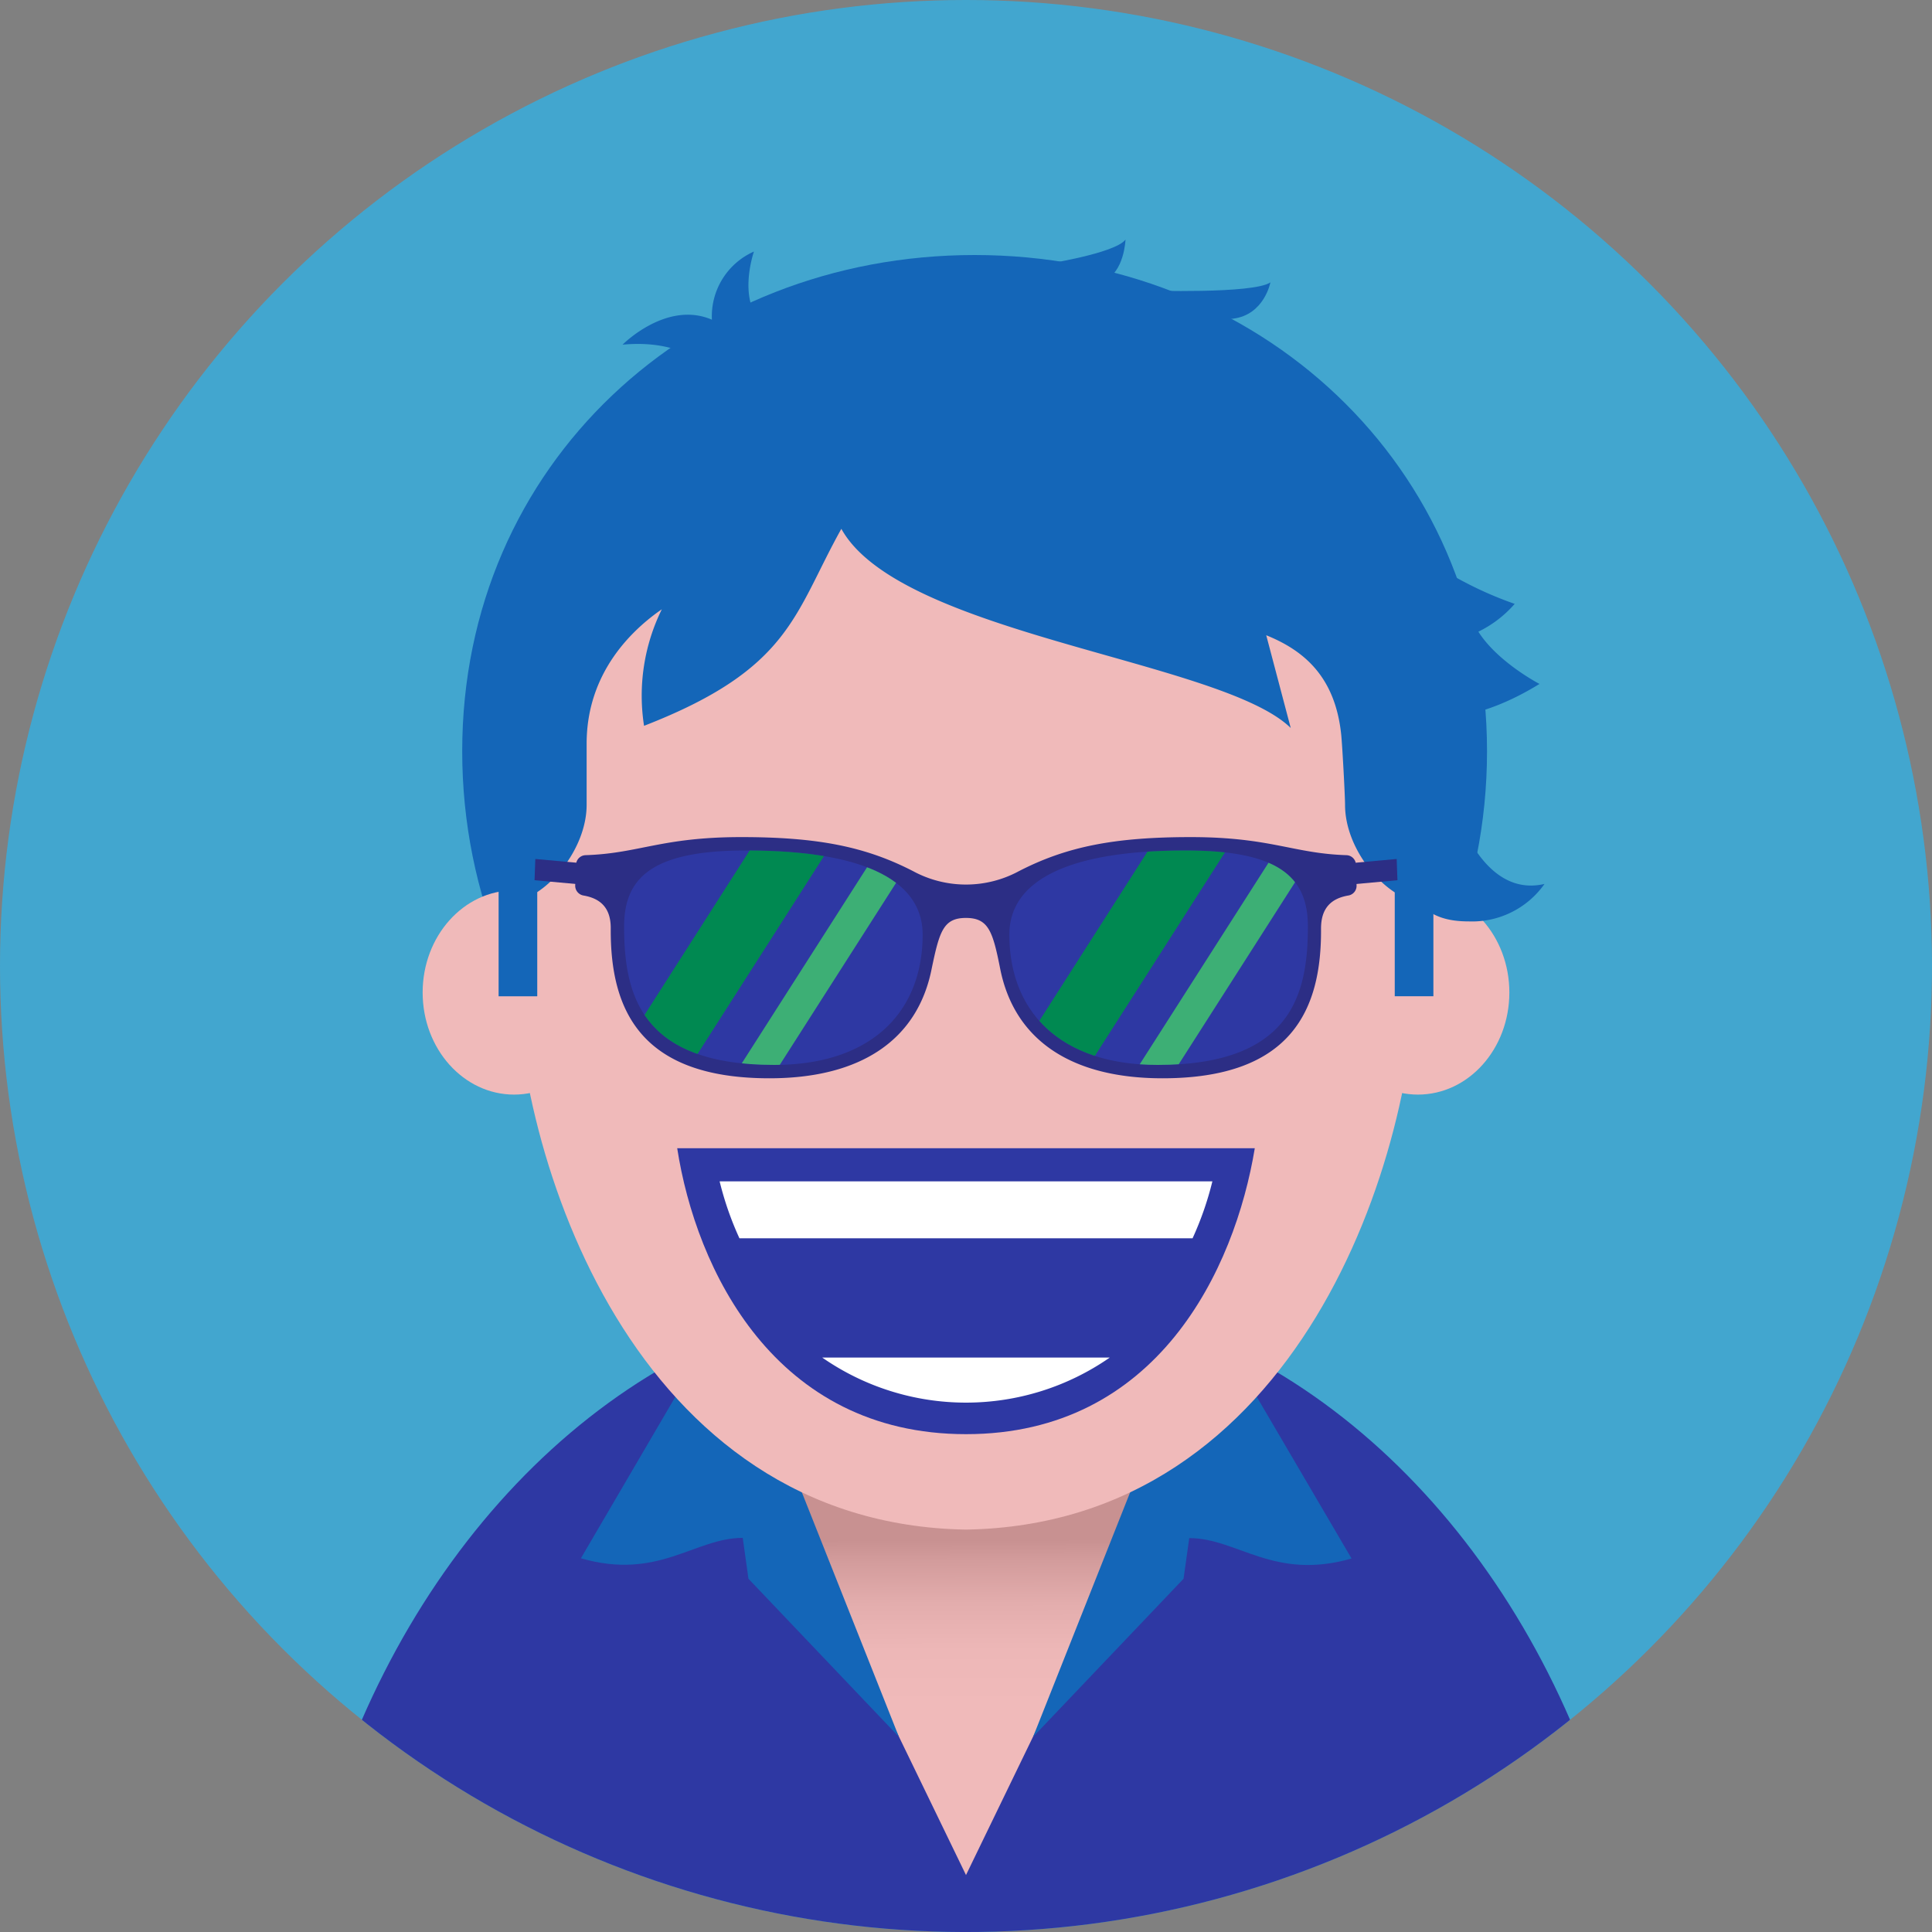
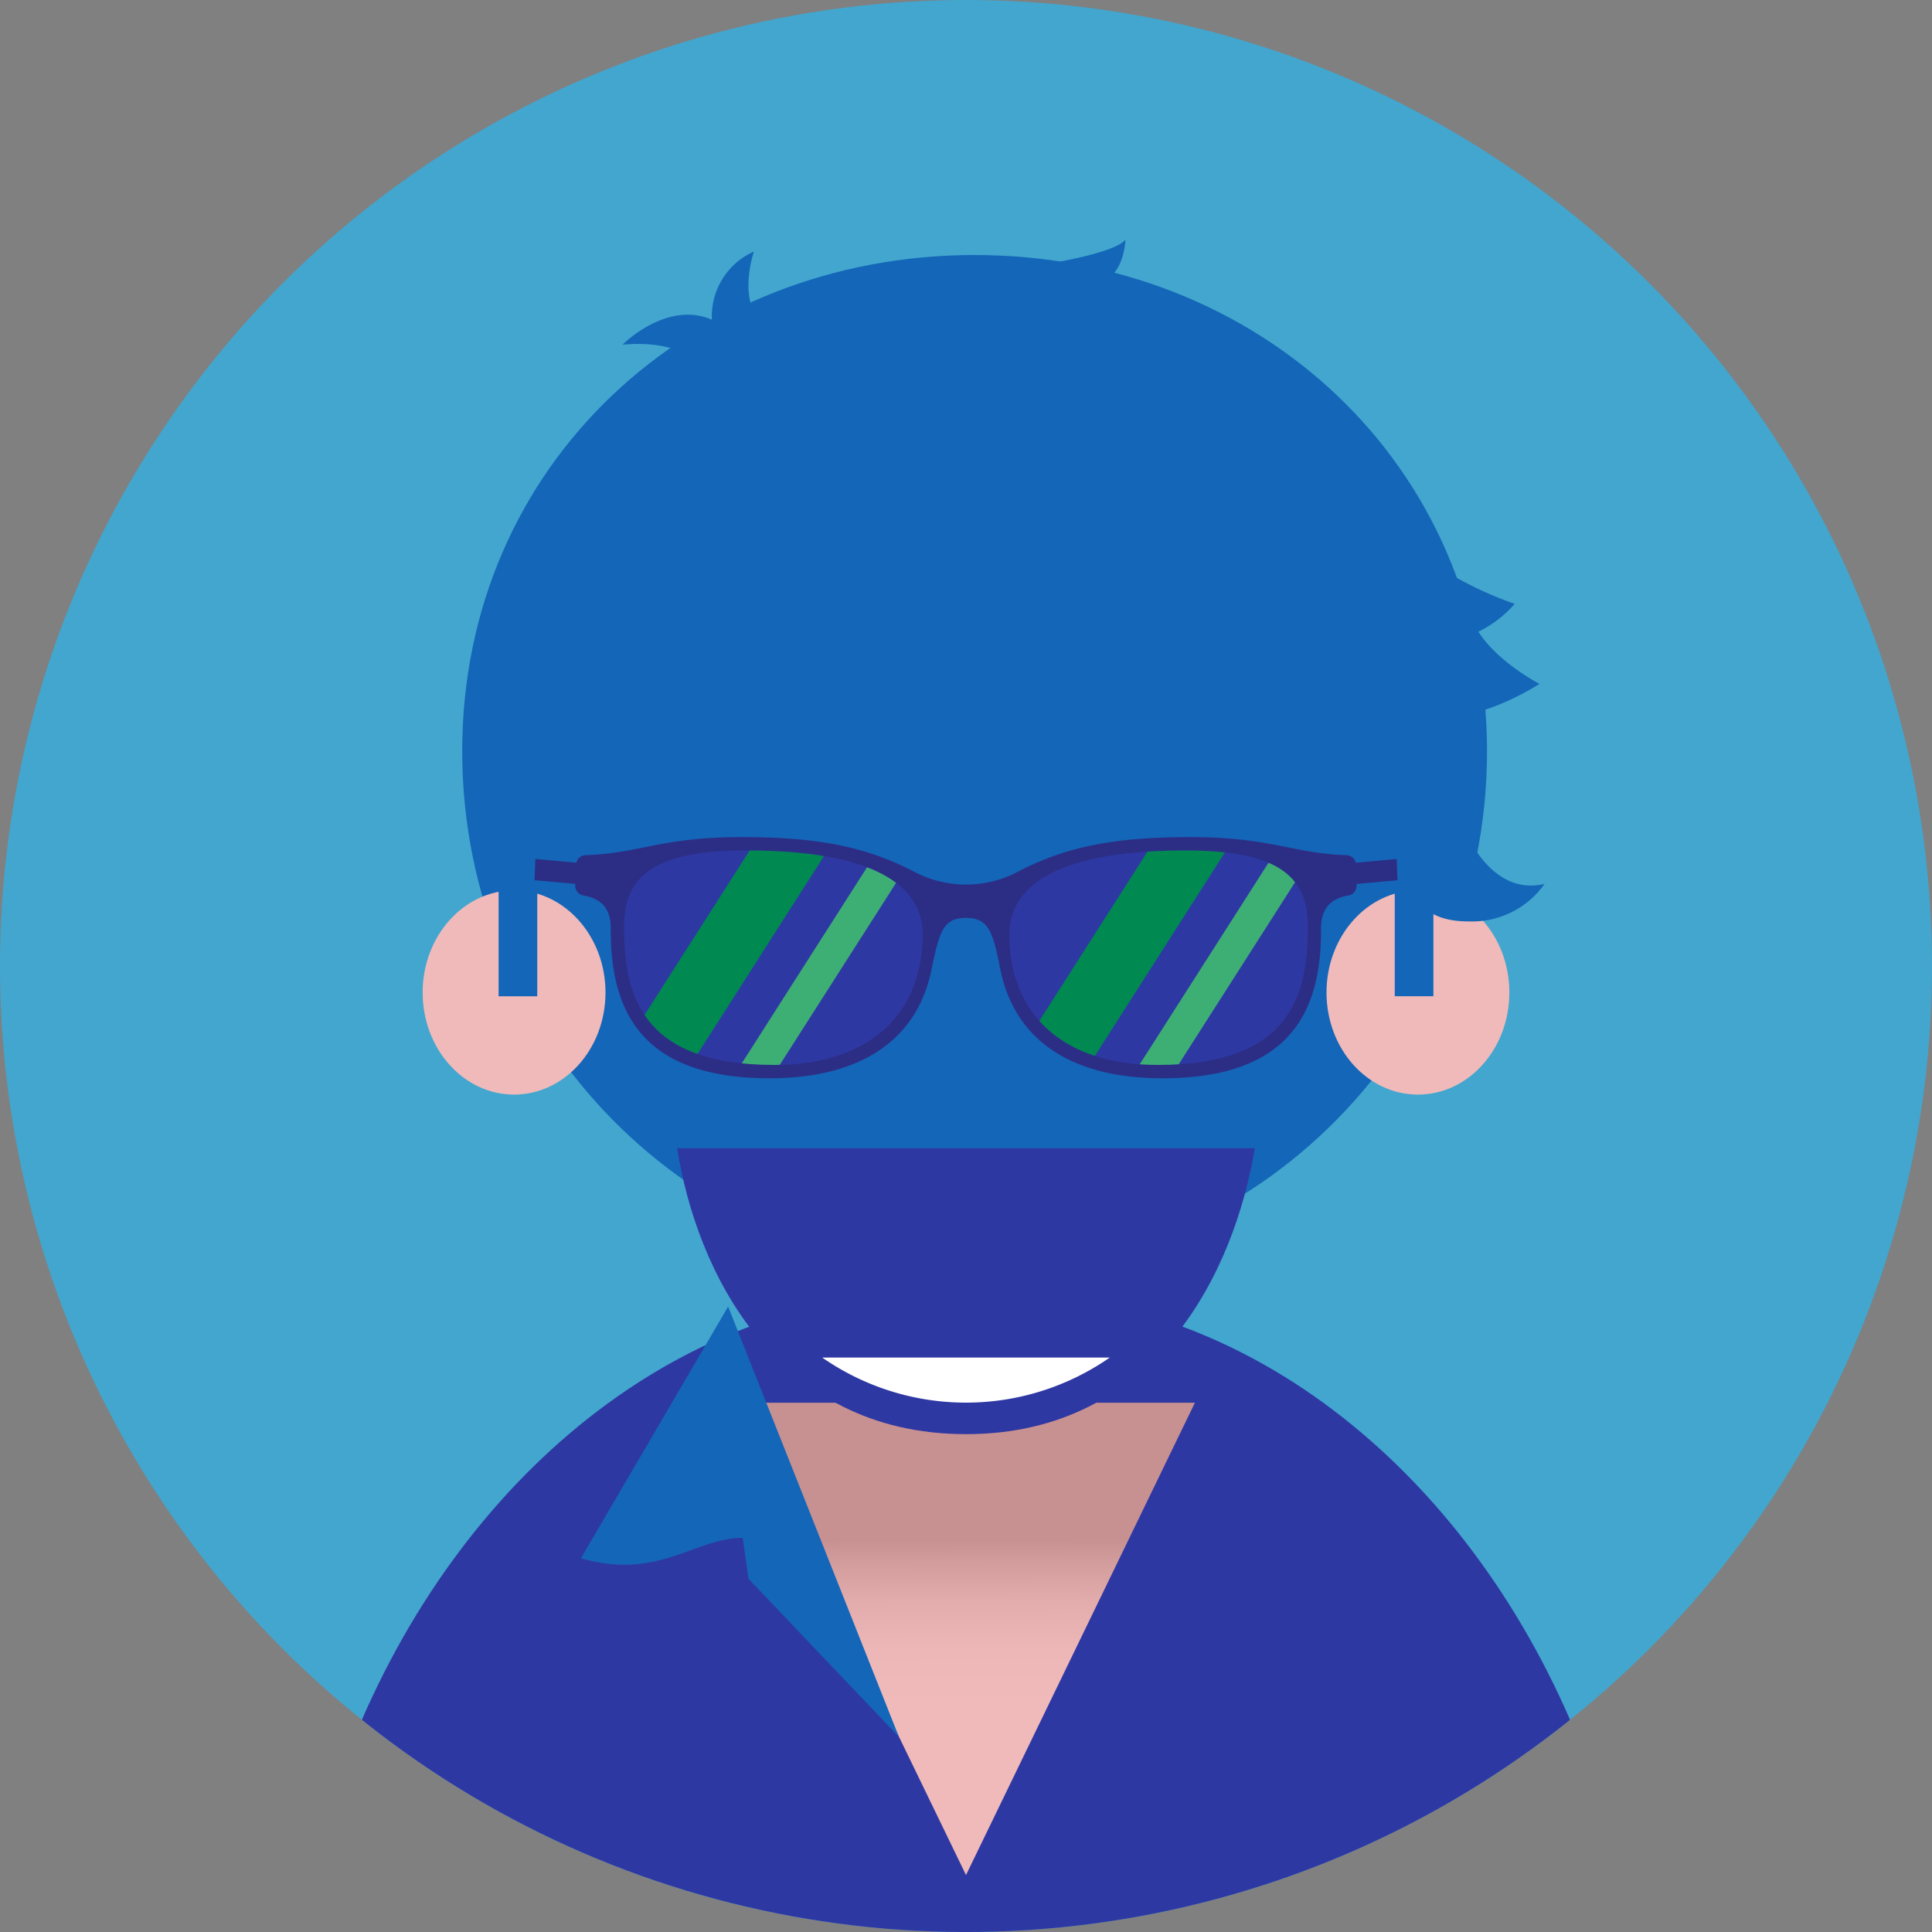
<svg xmlns="http://www.w3.org/2000/svg" id="Layer_1" data-name="Layer 1" viewBox="0 0 250 250">
  <rect x="0" y="0" width="250" height="250" fill="#808080" stroke="none" />
  <defs>
    <clipPath id="clip-path">
      <circle cx="125" cy="125" r="125" transform="translate(-51.78 125) rotate(-45)" style="fill:none" />
    </clipPath>
    <linearGradient id="linear-gradient" x1="125.16" y1="230.31" x2="125.04" y2="194.63" gradientUnits="userSpaceOnUse">
      <stop offset="0.27" stop-color="#f0baba" />
      <stop offset="0.47" stop-color="#edb7b7" />
      <stop offset="0.64" stop-color="#e3adad" />
      <stop offset="0.8" stop-color="#d29b9b" />
      <stop offset="0.87" stop-color="#c89191" />
    </linearGradient>
    <clipPath id="clip-path-2">
      <path d="M100.19,137.8c-17.34,0-19.43-9.18-19.43-17.92,0-6.49,3.88-9.83,15.81-9.83,16.22,0,22.82,4.39,22.82,10.88C119.39,130.92,112.8,137.8,100.19,137.8Z" style="fill:none" />
    </clipPath>
    <clipPath id="clip-path-3">
      <path d="M149.8,137.8c-12.6,0-19.19-6.88-19.19-16.87,0-6.49,6.6-10.88,22.82-10.88,11.93,0,15.81,3.34,15.81,9.83C169.24,128.62,167.15,137.8,149.8,137.8Z" style="fill:none" />
    </clipPath>
  </defs>
  <title>Artboard 1 copy 24</title>
  <g style="clip-path:url(#clip-path)">
    <circle cx="125" cy="125" r="125" style="fill:#42a6cf" />
    <path d="M205.81,229.17c-12.81-35.23-41.19-60.74-74.52-61.81H118.71C85.38,168.43,57,193.94,44.18,229.17l.3,20.83H207.06Z" style="fill:#2e38a3" />
    <polygon points="154.62 181.51 95.38 181.51 125 242.63 154.62 181.51" style="fill:url(#linear-gradient)" />
    <path d="M94.22,169.07l22.1,55.68L96.85,204.29,96.11,199c-6.23,0-10.92,5.54-20.94,2.64Z" style="fill:#1466b8" />
-     <path d="M155.78,169.07l-22.1,55.68,19.47-20.46.74-5.26c6.23,0,10.92,5.54,21,2.64Z" style="fill:#1466b8" />
    <path d="M192.42,97.21c0,37.21-29.69,67.38-66.31,67.38s-66.3-30.17-66.3-67.38S89.49,33,126.11,33,192.42,60,192.42,97.21Z" style="fill:#1466b8" />
-     <path d="M125,49.92c-36.25.52-59.62,26.51-59.62,64.48,0,.87,1.22,8,1.22,9.15,0,26.51,15.5,73.66,58.4,74.38,42.9-.72,58.4-47.87,58.4-74.38,0-1.15,1.22-8.28,1.22-9.15C184.62,76.43,161.25,50.44,125,49.92Z" style="fill:#f0baba" />
    <path d="M152.25,122.68a4.72,4.72,0,1,1-4.72-4.71,4.72,4.72,0,0,1,4.72,4.71" style="fill:#2e38a3" />
    <path d="M107.18,122.68a4.72,4.72,0,1,1-4.71-4.71,4.71,4.71,0,0,1,4.71,4.71" style="fill:#2e38a3" />
    <path d="M78.35,128.43c0,7.3-5.3,13.21-11.83,13.21s-11.83-5.91-11.83-13.21S60,115.21,66.52,115.21s11.83,5.92,11.83,13.22" style="fill:#f0baba" />
    <path d="M195.31,128.43c0,7.3-5.29,13.21-11.83,13.21s-11.83-5.91-11.83-13.21,5.3-13.22,11.83-13.22,11.83,5.92,11.83,13.22" style="fill:#f0baba" />
    <rect x="64.52" y="104.63" width="5" height="24.29" style="fill:#1466b8" />
    <rect x="180.48" y="104.63" width="5" height="24.29" transform="translate(365.96 233.54) rotate(-180)" style="fill:#1466b8" />
    <path d="M87.63,148.58c2.43,15.68,12.61,37,37.37,37s34.78-21.33,37.37-37Z" style="fill:#2e38a3" />
-     <path d="M95.68,160.23h58.64a41.06,41.06,0,0,0,2.56-7.36H93.12a41.06,41.06,0,0,0,2.56,7.36" style="fill:#fff" />
    <path d="M106.4,175.67a32.59,32.59,0,0,0,37.2,0Z" style="fill:#fff" />
    <path d="M199.86,114.38a11.46,11.46,0,0,1-9.76,4.85c-2.61,0-4.95-.52-6.78-2.72s4-15.1,4-15.1S190.64,116.54,199.86,114.38Z" style="fill:#1466b8" />
    <path d="M191.3,81.74a14.82,14.82,0,0,0,4.7-3.6,47.82,47.82,0,0,1-25.57-21.08l5.48,33.05s8.61,7.45,23.3-1.61C199.21,88.5,193.81,85.7,191.3,81.74Z" style="fill:#1466b8" />
    <path d="M92.24,48.39s-3-4.59-11.68-3.79c0,0,5.69-5.77,11.56-3.23a9.16,9.16,0,0,1,5.44-8.82s-2.51,7.18,1.9,9.92Z" style="fill:#1466b8" />
    <path d="M135,34.23s9.29-1.42,10.64-3.23c0,0-.15,4.28-2.83,5.32S135,34.23,135,34.23Z" style="fill:#1466b8" />
-     <path d="M148.32,37.59s13.85.47,16.07-1.05c0,0-.79,4.21-4.86,4.7S148.32,37.59,148.32,37.59Z" style="fill:#1466b8" />
    <path d="M124.71,45.87c-45.77,0-62.13,37.24-62.13,37.24L64,115.21H65l2,1.37c4.13-1,8.91-6.83,8.91-12.44V96.23c0-9.28,6-14.82,9.73-17.39a25.31,25.31,0,0,0-2.3,15.08c19-7.38,19.38-14.47,25.53-25.49,7.6,13.72,49.18,17,58.15,25.77l-3.17-12c4.64,1.88,8.9,5.15,9.7,12.85.15,1.45.5,8,.5,9.11,0,5.61,4.78,11.41,8.91,12.44l4.44-17.31V83.11S164,45.87,124.71,45.87Z" style="fill:#1466b8" />
    <polygon points="173.92 114.53 173.82 111.78 180.73 111.15 180.83 113.9 173.92 114.53" style="fill:#2c2e85" />
    <polygon points="76.08 114.53 76.18 111.78 69.27 111.15 69.17 113.9 76.08 114.53" style="fill:#2c2e85" />
    <path d="M100.2,138.07c-17.69,0-19.82-9.35-19.82-18.27,0-6.62,4-10,16.12-10,16.54,0,23.28,4.48,23.28,11.1C119.78,131.06,113.05,138.07,100.2,138.07Z" style="fill:#2e38a3" />
    <path d="M149.8,138.07c-12.85,0-19.58-7-19.58-17.2,0-6.62,6.73-11.1,23.28-11.1,12.17,0,16.12,3.41,16.12,10C169.62,128.72,167.49,138.07,149.8,138.07Z" style="fill:#2e38a3" />
    <path d="M175.46,111.89a1.27,1.27,0,0,0-1.21-1.23c-6.94-.22-9.82-2.34-20.18-2.34-9.93,0-16.09,1.25-22.21,4.4a14.39,14.39,0,0,1-13.72,0c-6.12-3.15-12.28-4.4-22.21-4.4-10.36,0-13.24,2.12-20.18,2.34a1.27,1.27,0,0,0-1.21,1.23l-.11,2.69a1.29,1.29,0,0,0,1.08,1.3c2.13.37,3.54,1.54,3.52,4.27-.07,10.47,3.79,19.38,20.53,19.38,11.88,0,19.19-5,21-14.19,1-4.79,1.5-6.56,4.43-6.56s3.48,1.77,4.43,6.56c1.82,9.19,9.13,14.19,21,14.19,16.74,0,20.6-8.91,20.52-19.38,0-2.73,1.4-3.9,3.52-4.27a1.27,1.27,0,0,0,1.08-1.3ZM100.19,137.8c-17.34,0-19.43-9.18-19.43-17.92,0-6.49,3.88-9.83,15.81-9.83,16.22,0,22.82,4.39,22.82,10.88C119.39,130.92,112.8,137.8,100.19,137.8Zm49.61,0c-12.6,0-19.19-6.88-19.19-16.87,0-6.49,6.6-10.88,22.82-10.88,11.93,0,15.81,3.34,15.81,9.83C169.24,128.62,167.15,137.8,149.8,137.8Z" style="fill:#2c2e85" />
    <g style="clip-path:url(#clip-path-2)">
      <rect x="90.61" y="77.98" width="8.5" height="86.64" transform="translate(80.24 -31.99) rotate(32.58)" style="fill:#008951" />
      <rect x="102.73" y="84.37" width="4.25" height="86.64" transform="translate(85.24 -36.37) rotate(32.58)" style="fill:#3daf75" />
    </g>
    <g style="clip-path:url(#clip-path-3)">
      <rect x="142.19" y="77.98" width="8.5" height="86.64" transform="translate(88.35 -59.76) rotate(32.58)" style="fill:#008951" />
      <rect x="154.3" y="84.37" width="4.25" height="86.64" transform="translate(93.36 -64.14) rotate(32.58)" style="fill:#3daf75" />
    </g>
  </g>
</svg>